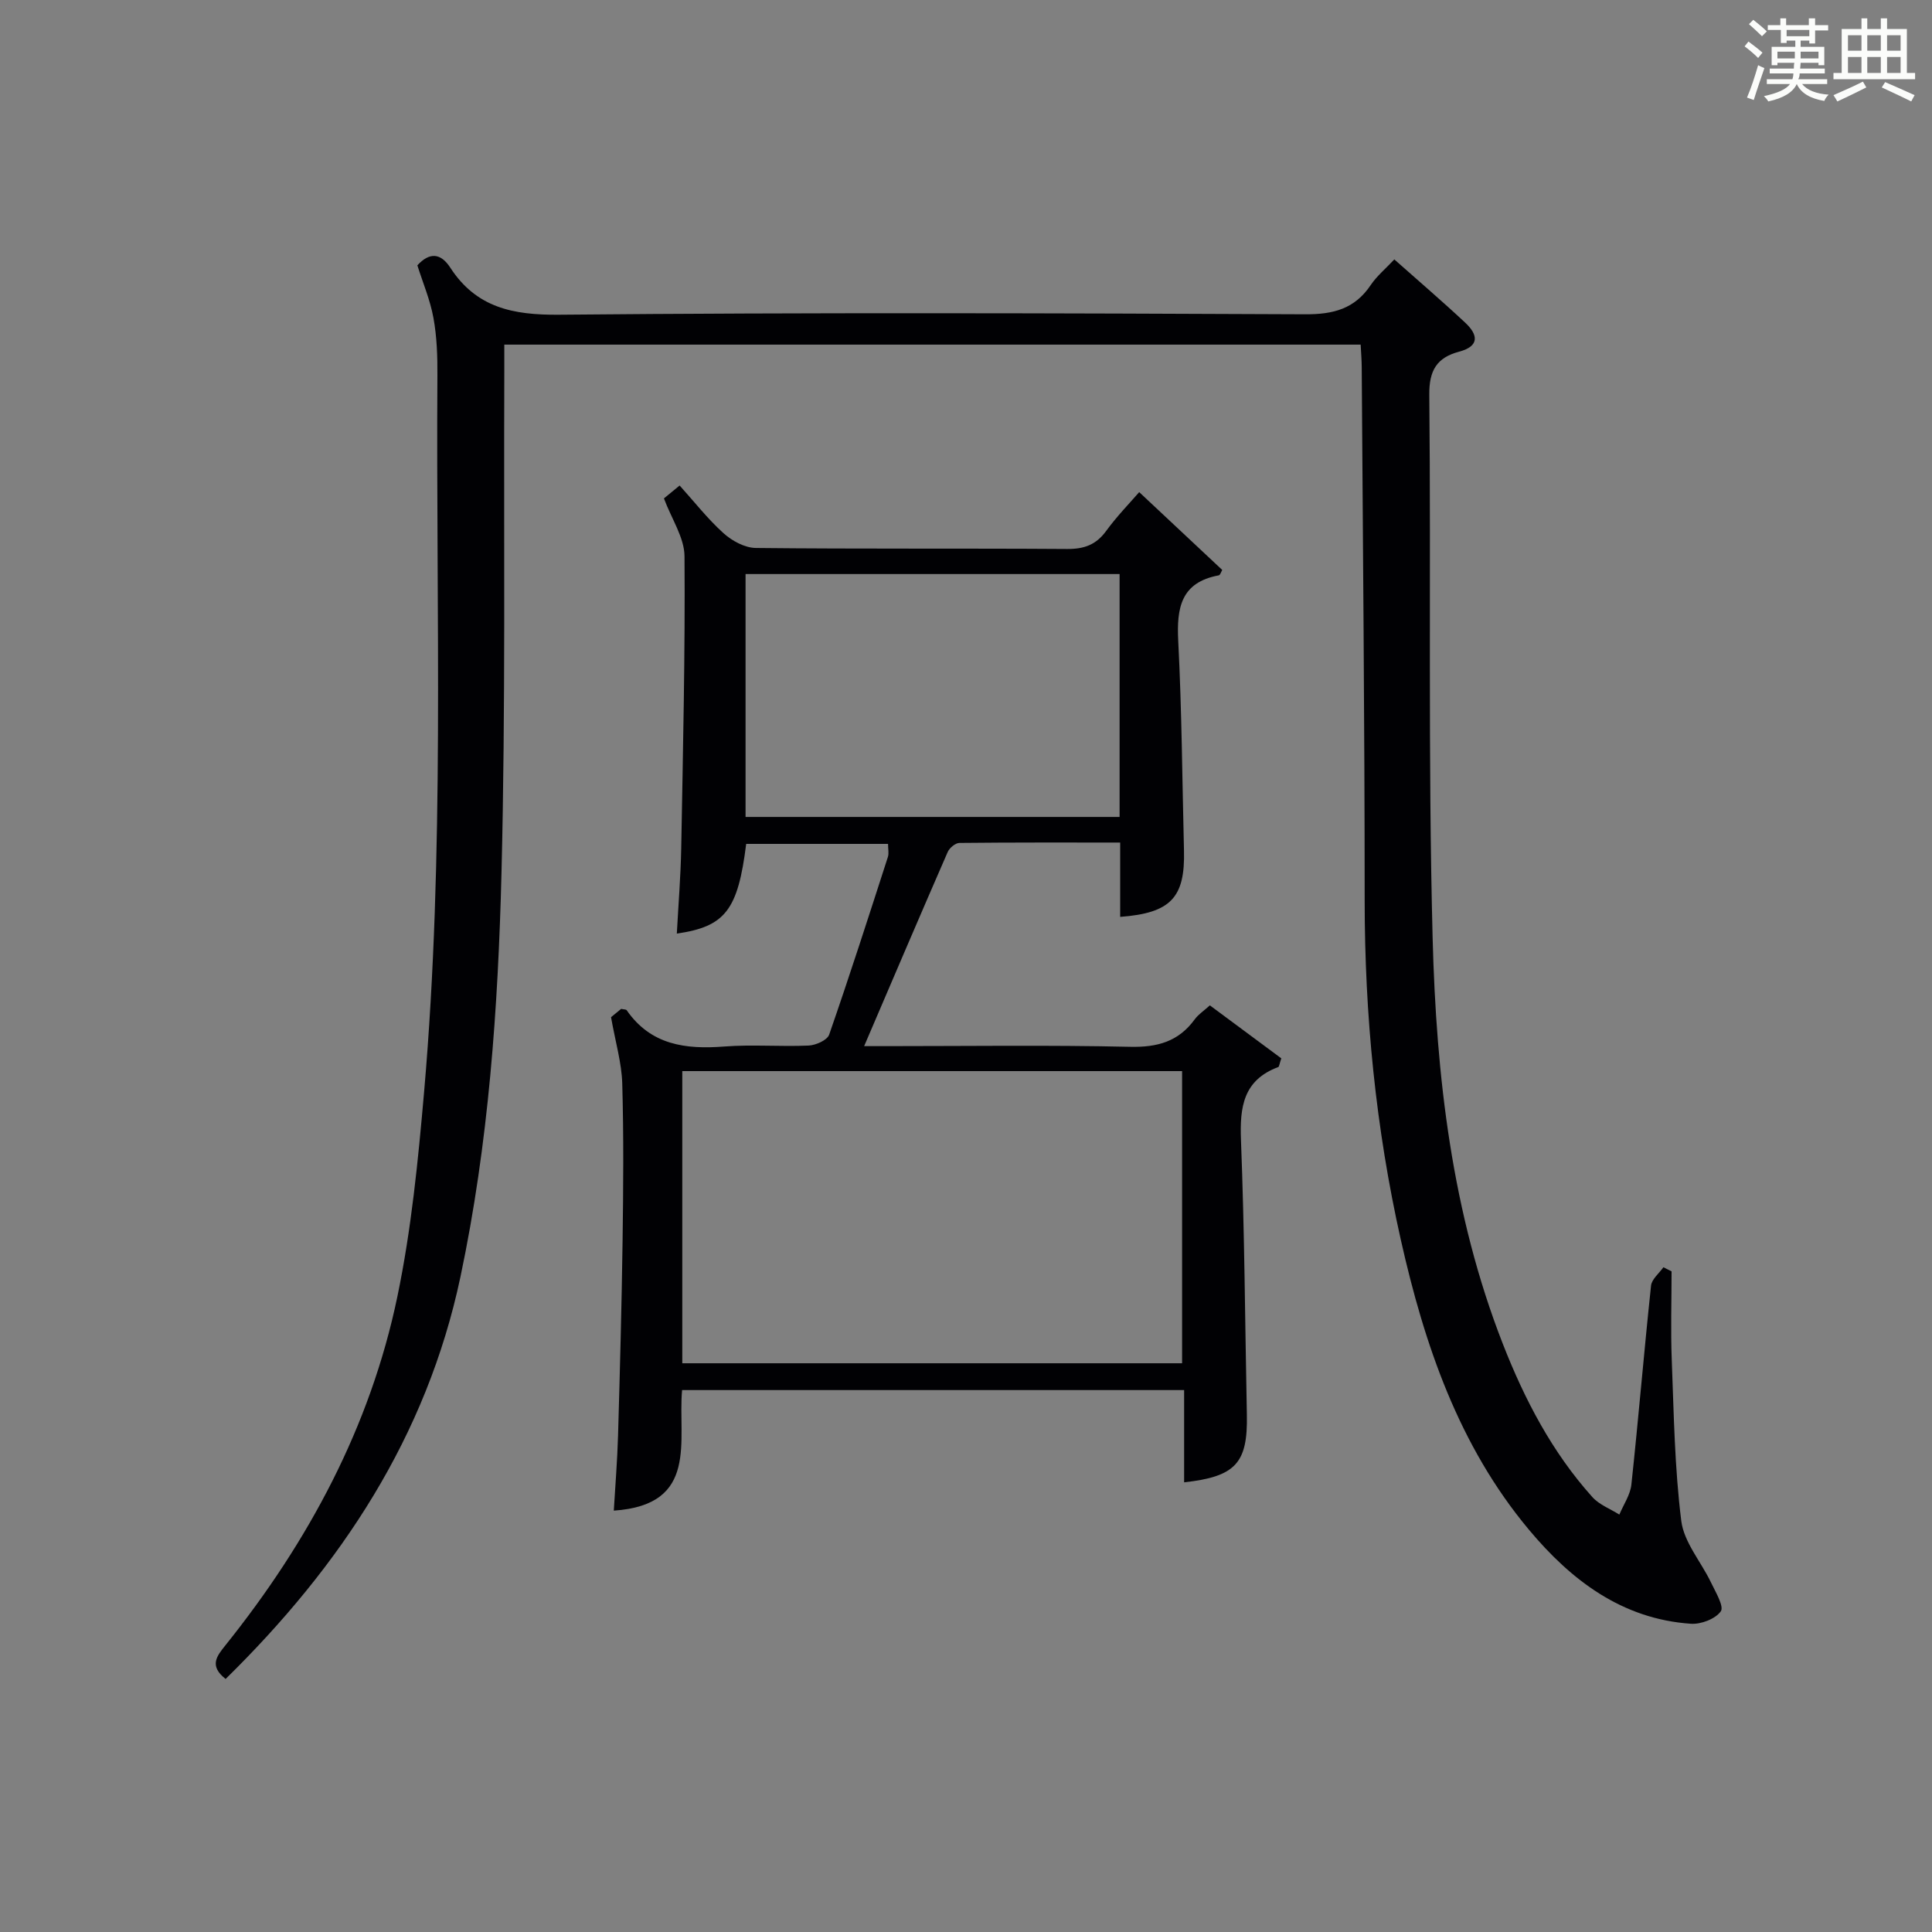
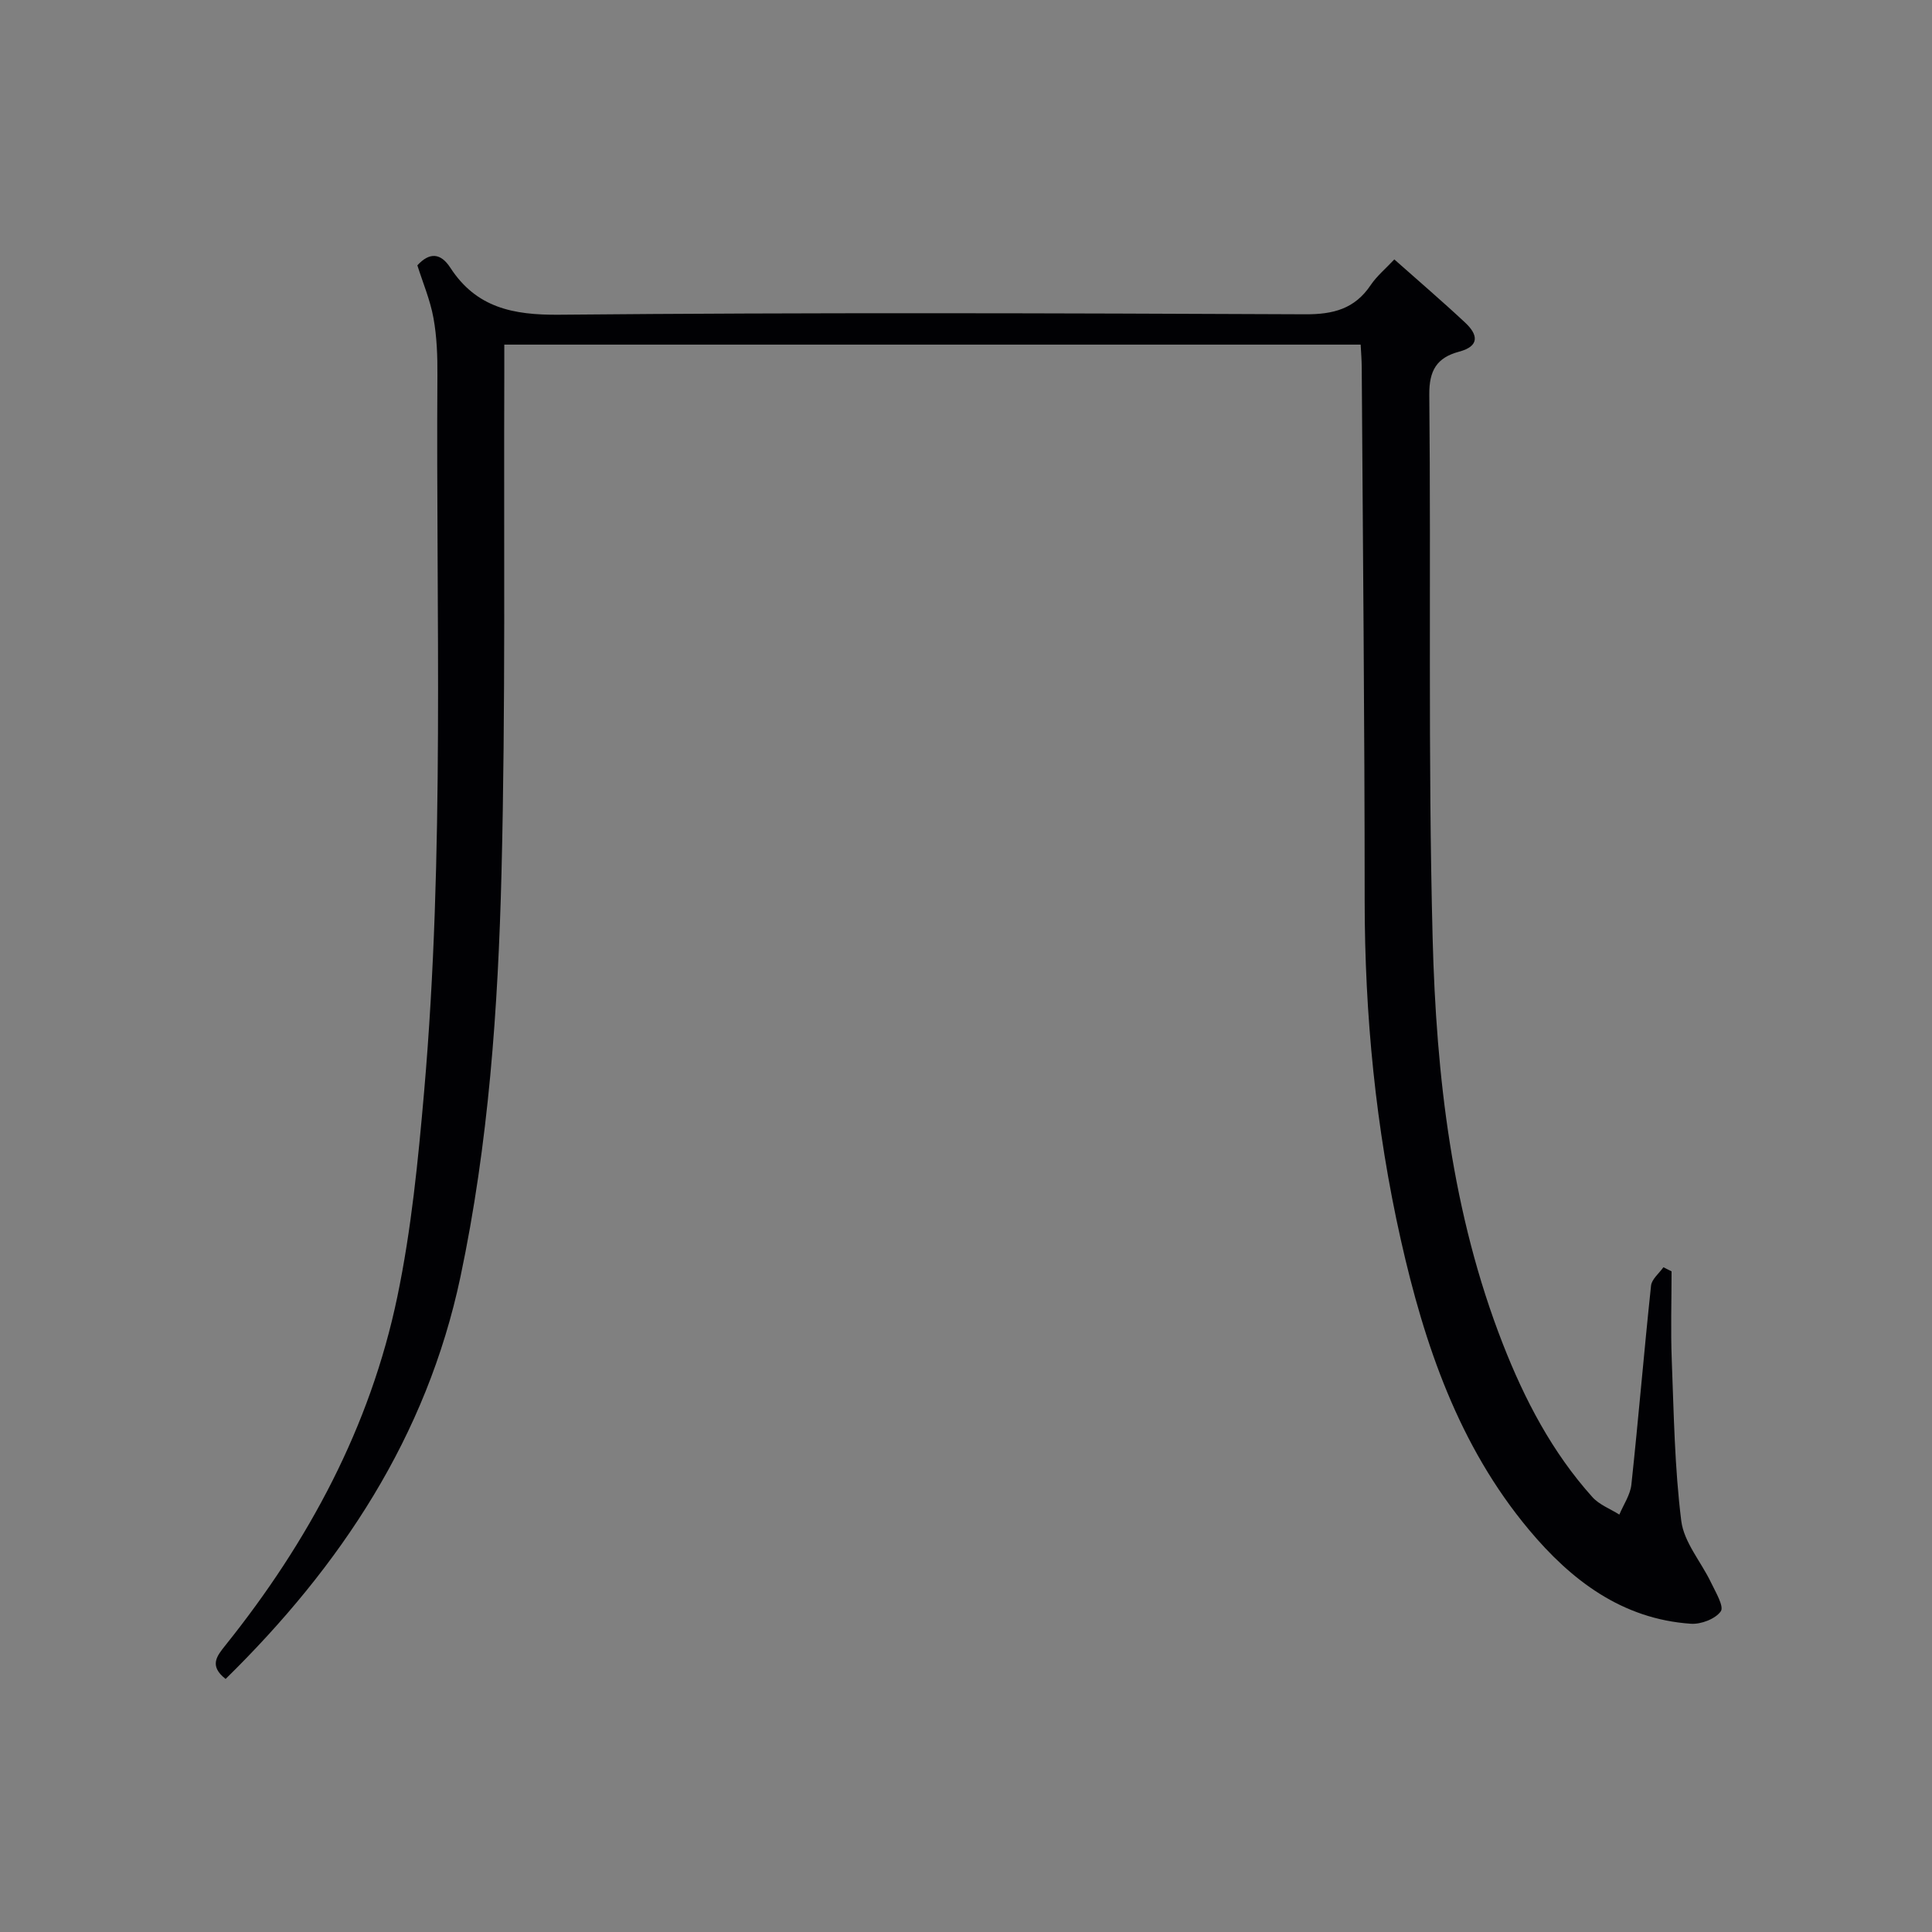
<svg xmlns="http://www.w3.org/2000/svg" version="1.1" id="漢_ZDIC_典" x="0px" y="0px" viewBox="0 0 400 400" style="enable-background:new 0 0 400 400;" xml:space="preserve">
  <rect x="0" y="0" width="400" height="400" fill="#808080" stroke="none" />
  <style type="text/css">
	.st1{fill:#010104;}
	.st0{fill:#fbfcfa;}
</style>
  <g>
-     <path class="st0" d="M361.2,9.6l0.8-1c0.9,0.7,1.9,1.4,2.9,2.3L364,12C363,11,362,10.2,361.2,9.6z M361.7,20.2   c0.9-2.1,1.6-4.3,2.3-6.7c0.4,0.2,0.8,0.4,1.3,0.6c-0.7,2.1-1.5,4.3-2.2,6.6L361.7,20.2z M362.1,5l0.9-0.9c1,0.8,2,1.6,2.8,2.4   l-1,1C363.9,6.6,363,5.8,362.1,5z M374.6,3.8h1.2v1.4h2.7v1.1h-2.7v2.7h-1.2V8.4h-1.8v1.3h4.9v3.8h-1.2v-0.5h-3.7   c0,0.4-0.1,0.9-0.1,1.2h5.1v1h-5.2c0,0.5-0.1,0.9-0.3,1.2h6v1h-5.2c1.1,1.3,2.9,2,5.5,2.2c-0.4,0.4-0.7,0.8-0.9,1.3   c-2.9-0.5-4.8-1.6-5.7-3.5H372c-0.8,1.7-2.7,2.9-5.9,3.6c-0.2-0.4-0.6-0.8-0.9-1.1c2.8-0.6,4.6-1.4,5.4-2.5h-4.8v-1h5.3   c0.1-0.3,0.2-0.7,0.2-1.2h-4.9v-1h5c0-0.4,0-0.8,0.1-1.2H368v0.5h-1.2V9.7h4.9V8.4h-1.8v0.5h-1.2V6.2H366V5.2h2.6V3.8h1.2v1.4h4.7   V3.8z M368,12.1h3.6c0-0.4,0-0.9,0-1.4H368V12.1z M369.9,7.5h4.7V6.2h-4.7V7.5z M376.5,10.7h-3.7c0,0.5,0,1,0,1.4h3.7V10.7z" />
-     <path class="st0" d="M385.3,3.8h1.3V6h2.8V3.8h1.3V6h4.1v9.1h1.7v1.3h-16.9v-1.3h1.7V6h4.1V3.8z M385.7,16.9l0.7,1.2   c-1.8,0.9-3.8,1.9-6,2.9c-0.2-0.4-0.5-0.8-0.8-1.3C381.9,18.7,383.9,17.8,385.7,16.9z M382.6,10.5h2.8V7.3h-2.8V10.5z M382.6,15.1   h2.8v-3.3h-2.8V15.1z M386.6,10.5h2.8V7.3h-2.8V10.5z M386.6,15.1h2.8v-3.3h-2.8V15.1z M390.3,17c2.1,0.9,4.1,1.8,6.1,2.7l-0.7,1.3   c-2.2-1.1-4.2-2-6.1-2.9L390.3,17z M393.5,7.3h-2.8v3.2h2.8V7.3z M390.7,15.1h2.8v-3.3h-2.8V15.1z" />
    <path class="st1" d="M46.71,347.61c-3.49-2.74-1.81-4.75-0.02-6.99c17.17-21.43,29.96-45.19,35.58-72.17c2.9-13.93,4.3-28.23,5.54-42.44   c4.3-49.35,2.43-98.84,2.75-148.28c0.03-3.97-0.11-8.02-0.82-11.91c-0.67-3.71-2.19-7.26-3.33-10.89c2.52-2.74,4.82-2.58,6.82,0.49   c5.37,8.27,12.96,9.83,22.53,9.74c51.49-0.48,102.98-0.32,154.47-0.09c5.82,0.03,10.25-1.12,13.56-6.05   c1.27-1.88,3.09-3.39,4.89-5.31c5.04,4.48,9.97,8.69,14.69,13.11c2.61,2.44,3.05,4.84-1.28,5.99c-4.6,1.23-6.22,3.86-6.17,8.92   c0.37,37.49-0.28,75,0.69,112.47c0.74,28.59,3.98,57.03,14.54,84.05c4.51,11.53,10.2,22.43,18.54,31.71   c1.43,1.59,3.7,2.43,5.58,3.62c0.86-2.07,2.26-4.07,2.49-6.21c1.47-13.71,2.61-27.46,4.07-41.18c0.14-1.35,1.67-2.55,2.56-3.82   c0.56,0.28,1.12,0.57,1.69,0.85c0,6.12-0.2,12.25,0.04,18.36c0.43,11.12,0.59,22.3,1.97,33.31c0.56,4.44,4.11,8.47,6.16,12.76   c0.94,1.97,2.74,4.95,2.02,5.96c-1.12,1.58-4.11,2.72-6.2,2.57c-14.29-0.98-24.82-9.05-33.53-19.48   c-14.54-17.4-21.64-38.32-26.52-60.03c-5.19-23.11-7.48-46.54-7.48-70.25c0-36.81-0.38-73.62-0.61-110.43   c-0.01-1.46-0.13-2.92-0.22-4.64c-59.04,0-117.79,0-177.3,0c0,1.97,0.01,3.91,0,5.85c-0.13,34.49,0.28,69-0.58,103.47   c-0.7,28.05-2.67,56.1-8.5,83.69C88.33,297.43,70.56,324.21,46.71,347.61z" />
-     <path class="st1" d="M250.49,208.15c5.08,3.77,10.05,7.46,14.79,10.97c-0.41,1.22-0.44,1.73-0.63,1.8c-7.21,2.69-7.99,8.22-7.72,15.1   c0.74,18.95,0.84,37.93,1.22,56.89c0.2,9.99-2.3,12.81-12.99,13.99c0-6.26,0-12.48,0-19.1c-34.89,0-69.26,0-103.94,0   c-0.94,10.37,3.6,23.76-14.14,24.96c0.3-5.13,0.73-10.32,0.88-15.52c0.39-13.47,0.75-26.94,0.94-40.42   c0.15-10.83,0.24-21.66-0.07-32.48c-0.12-4.28-1.4-8.53-2.32-13.74c-0.04,0.03,1.08-0.89,2.09-1.72c0.55,0.12,1.02,0.09,1.15,0.28   c5,7.21,12.18,8.13,20.2,7.51c5.8-0.45,11.66,0.06,17.48-0.2c1.49-0.07,3.85-1.12,4.24-2.26c4.24-12.2,8.19-24.5,12.16-36.79   c0.24-0.74,0.03-1.62,0.03-2.7c-9.95,0-19.68,0-29.37,0c-1.71,13.7-4.32,17.11-14.36,18.57c0.32-5.96,0.8-11.84,0.91-17.73   c0.36-20.14,0.83-40.28,0.68-60.41c-0.03-3.84-2.66-7.67-4.26-11.96c0.6-0.49,1.72-1.41,3.25-2.67c3.06,3.39,5.81,6.92,9.08,9.87   c1.76,1.59,4.42,3.04,6.7,3.06c21.49,0.23,42.98,0.06,64.47,0.21c3.49,0.02,5.96-0.86,8.05-3.72c2.24-3.07,4.92-5.82,6.85-8.05   c5.8,5.43,11.45,10.73,17.19,16.11c-0.22,0.36-0.41,1.06-0.72,1.12c-7.83,1.45-8.74,6.71-8.39,13.57   c0.74,14.45,0.83,28.93,1.19,43.39c0.25,9.74-2.71,12.96-13.21,13.75c0-2.48,0-4.93,0-7.38c0-2.47,0-4.93,0-8.01   c-11.38,0-22.33-0.04-33.28,0.08c-0.84,0.01-2.06,1.03-2.43,1.88c-5.76,13.2-11.41,26.45-17.3,40.19c1.11,0,2.85,0,4.59,0   c16.83,0,33.66-0.24,50.48,0.14c5.65,0.13,10.02-1.08,13.37-5.68C248.12,210,249.28,209.25,250.49,208.15z M141.26,221.76   c0,20.28,0,40.21,0,60.49c34.55,0,68.92,0,103.48,0c0-20.28,0-40.21,0-60.49C210.19,221.76,175.82,221.76,141.26,221.76z    M231.8,118.85c-26.12,0-51.8,0-77.44,0c0,17.02,0,33.6,0,50.29c25.97,0,51.64,0,77.44,0C231.8,152.24,231.8,135.78,231.8,118.85z" />
  </g>
</svg>